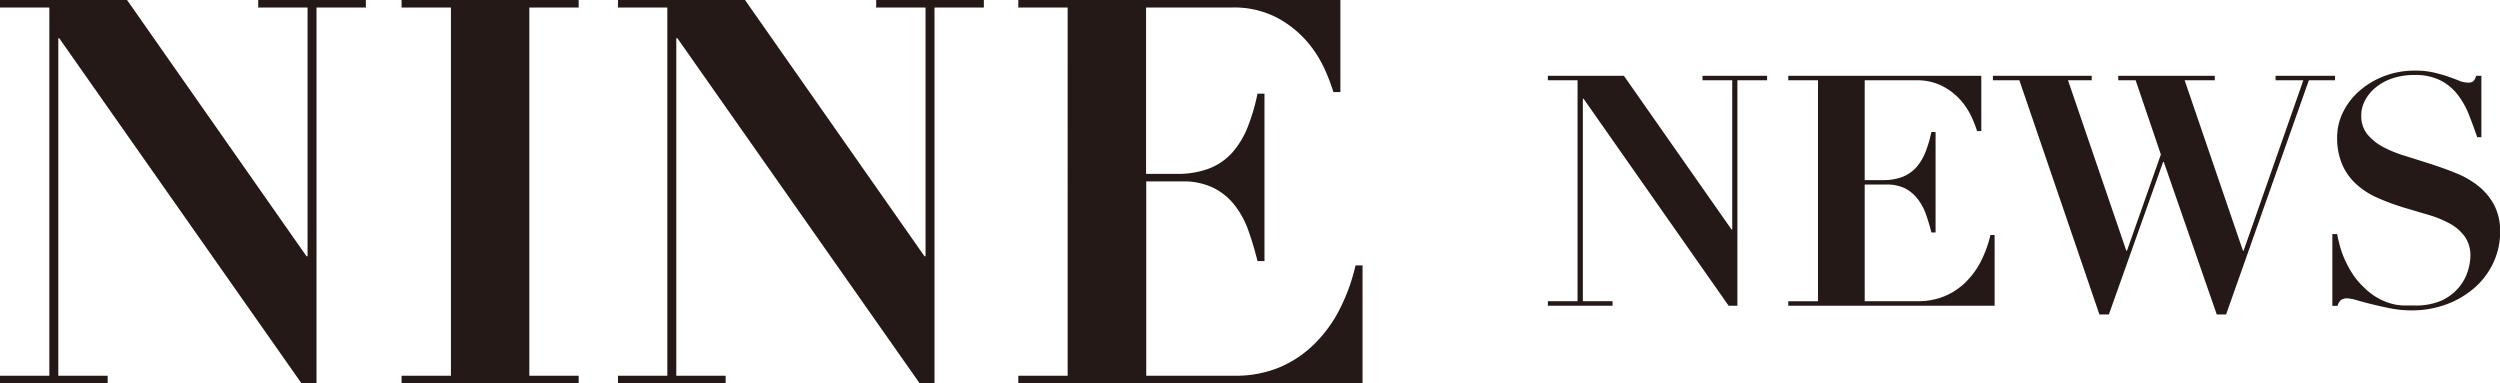
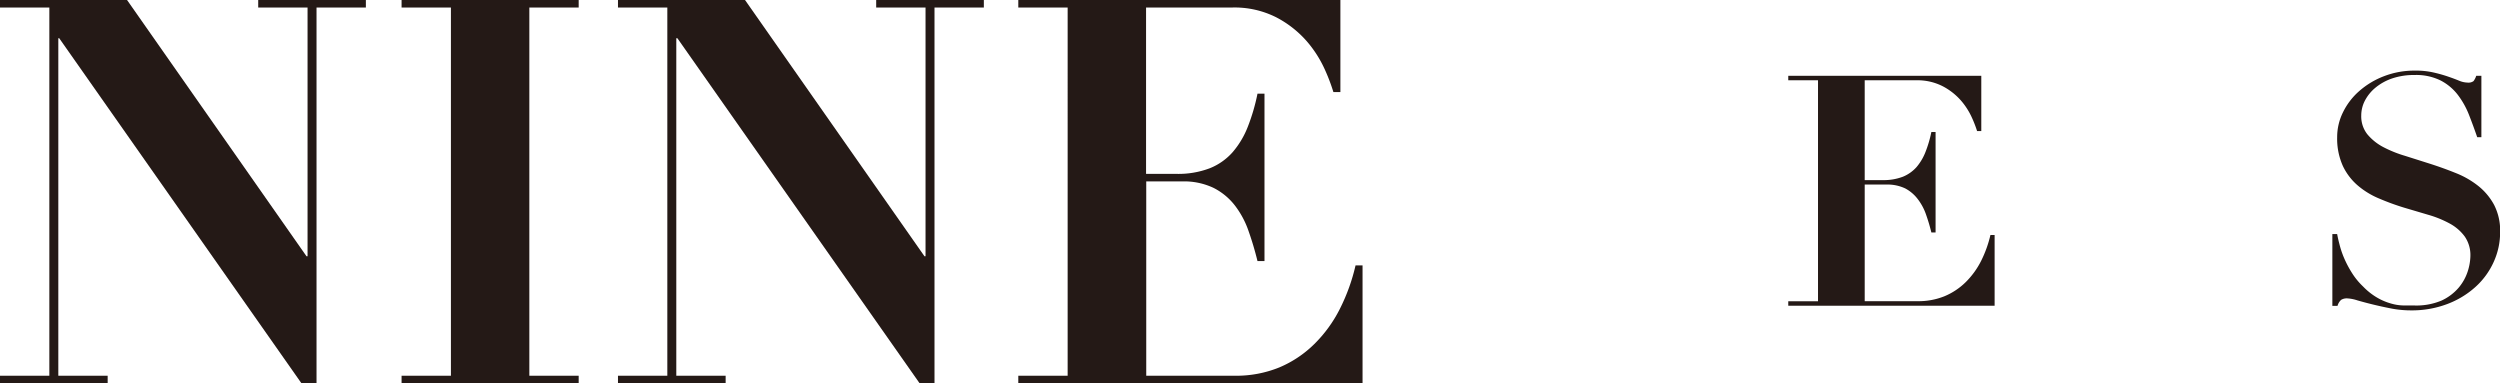
<svg xmlns="http://www.w3.org/2000/svg" viewBox="0 0 557.3 85.44">
  <defs>
    <style>.cls-1{fill:#241916;}</style>
  </defs>
  <g id="Layer_2" data-name="Layer 2">
    <g id="レイヤー_1" data-name="レイヤー 1">
      <path class="cls-1" d="M28.32,0l40,57.12h.24V1.68h-11V0h24V1.68h-11V85.44H67.2L13.2,8.52H13V83.76H24v1.68H0V83.76H11V1.68H0V0Z" />
      <path class="cls-1" d="M129,0V1.68H118V83.76h11v1.68H89.52V83.76h11V1.68h-11V0Z" />
      <path class="cls-1" d="M166.08,0l40,57.12h.24V1.68h-11V0h24V1.68h-11V85.44H205L151,8.52h-.24V83.76h11v1.68h-24V83.76h11V1.68h-11V0Z" />
      <path class="cls-1" d="M298.8,0V20.52h-1.56a42.15,42.15,0,0,0-2-5.22,25.9,25.9,0,0,0-4-6.18,23.41,23.41,0,0,0-6.66-5.22,20.59,20.59,0,0,0-10-2.22H255.48V38.76h6.72a19.73,19.73,0,0,0,7.5-1.26,13.43,13.43,0,0,0,5.1-3.6,19.53,19.53,0,0,0,3.36-5.64,43.51,43.51,0,0,0,2.16-7.38h1.56V58.2h-1.56a69,69,0,0,0-2-6.72,19.93,19.93,0,0,0-3.06-5.7,14,14,0,0,0-4.74-3.9,15.34,15.34,0,0,0-7-1.44h-8V83.76h19.68a25.55,25.55,0,0,0,10-1.86A24.77,24.77,0,0,0,293,76.68a29.8,29.8,0,0,0,5.7-7.86,42.67,42.67,0,0,0,3.48-9.66h1.56V85.44H227V83.76h11V1.68H227V0Z" />
-       <path class="cls-1" d="M362,16.9l24,34.27h.15V17.9h-6.63v-1h14.4v1h-6.62V68.16h-1.95L353,22h-.15V67.15h6.62v1H345.05v-1h6.62V17.9h-6.62v-1Z" />
      <path class="cls-1" d="M441.67,16.9V29.21h-.94a25.76,25.76,0,0,0-1.22-3.13,15.56,15.56,0,0,0-2.41-3.71,14.06,14.06,0,0,0-4-3.13,12.32,12.32,0,0,0-6-1.34H415.68V40.15h4a12,12,0,0,0,4.5-.75,8.26,8.26,0,0,0,3.06-2.16,11.75,11.75,0,0,0,2-3.39,26.09,26.09,0,0,0,1.3-4.43h.94v22.4h-.94a41.26,41.26,0,0,0-1.19-4,12.16,12.16,0,0,0-1.83-3.42A8.53,8.53,0,0,0,424.71,42a9.28,9.28,0,0,0-4.21-.86h-4.82v26h11.8a15.43,15.43,0,0,0,6-1.11,14.88,14.88,0,0,0,4.72-3.14,18.15,18.15,0,0,0,3.42-4.71,26.12,26.12,0,0,0,2.09-5.8h.93V68.16h-46v-1h6.63V17.9h-6.63v-1Z" />
-       <path class="cls-1" d="M466.29,16.9v1H461l13,38h.14l7.56-21.46L476.08,17.9H472.2v-1h21.52v1H487l13,38h.14l13.32-38h-6.19v-1h13.25v1h-5.83L496.24,70.1h-2.08l-11.81-34h-.15L470.11,70.1H468L450.16,17.9h-5.9v-1Z" />
      <path class="cls-1" d="M521,52.18c.1.57.26,1.33.51,2.26a19.86,19.86,0,0,0,1,3,23.45,23.45,0,0,0,1.73,3.31,15.69,15.69,0,0,0,2.55,3.13,14.55,14.55,0,0,0,3.21,2.52,13.26,13.26,0,0,0,3,1.26,10.51,10.51,0,0,0,2.66.43c.84,0,1.62,0,2.34,0A14.42,14.42,0,0,0,544.27,67a11.14,11.14,0,0,0,3.85-2.91,10.77,10.77,0,0,0,2-3.64,12,12,0,0,0,.58-3.35,7.27,7.27,0,0,0-1.27-4.39,10.13,10.13,0,0,0-3.34-2.88,23.53,23.53,0,0,0-4.76-1.94l-5.47-1.62a53.78,53.78,0,0,1-5.47-2,17.89,17.89,0,0,1-4.75-2.88,13.17,13.17,0,0,1-3.35-4.35A14.79,14.79,0,0,1,521,30.58a12.49,12.49,0,0,1,1.3-5.55,15,15,0,0,1,3.6-4.71,18.14,18.14,0,0,1,5.5-3.32,18.87,18.87,0,0,1,7-1.26,17.88,17.88,0,0,1,4.18.44,31.4,31.4,0,0,1,3.17.9c.91.31,1.71.61,2.41.9a5.16,5.16,0,0,0,1.91.43,1.92,1.92,0,0,0,1.33-.33A3.92,3.92,0,0,0,552,16.9h1.15V30.58h-.93q-.87-2.52-1.84-5a18.54,18.54,0,0,0-2.48-4.43,11.45,11.45,0,0,0-3.82-3.2,12.29,12.29,0,0,0-5.83-1.23,15.08,15.08,0,0,0-5.07.79,11.85,11.85,0,0,0-3.71,2.09,9.41,9.41,0,0,0-2.31,2.88,7.17,7.17,0,0,0-.79,3.24,6.46,6.46,0,0,0,1.33,4.18,11.7,11.7,0,0,0,3.49,2.84,26.77,26.77,0,0,0,4.94,2l5.68,1.8c1.95.63,3.84,1.31,5.69,2.06a19.6,19.6,0,0,1,4.94,2.84A13.7,13.7,0,0,1,556,45.7a12.58,12.58,0,0,1,1.33,6,16,16,0,0,1-1.44,6.7A16.75,16.75,0,0,1,551.79,64a19.72,19.72,0,0,1-6.26,3.78,22.29,22.29,0,0,1-8.1,1.41,23.5,23.5,0,0,1-4.43-.43c-1.47-.29-2.83-.59-4.1-.9s-2.41-.62-3.39-.9a8.74,8.74,0,0,0-2.2-.44,2.37,2.37,0,0,0-1.43.33,2.83,2.83,0,0,0-.8,1.33h-1.15v-16Z" />
    </g>
  </g>
</svg>